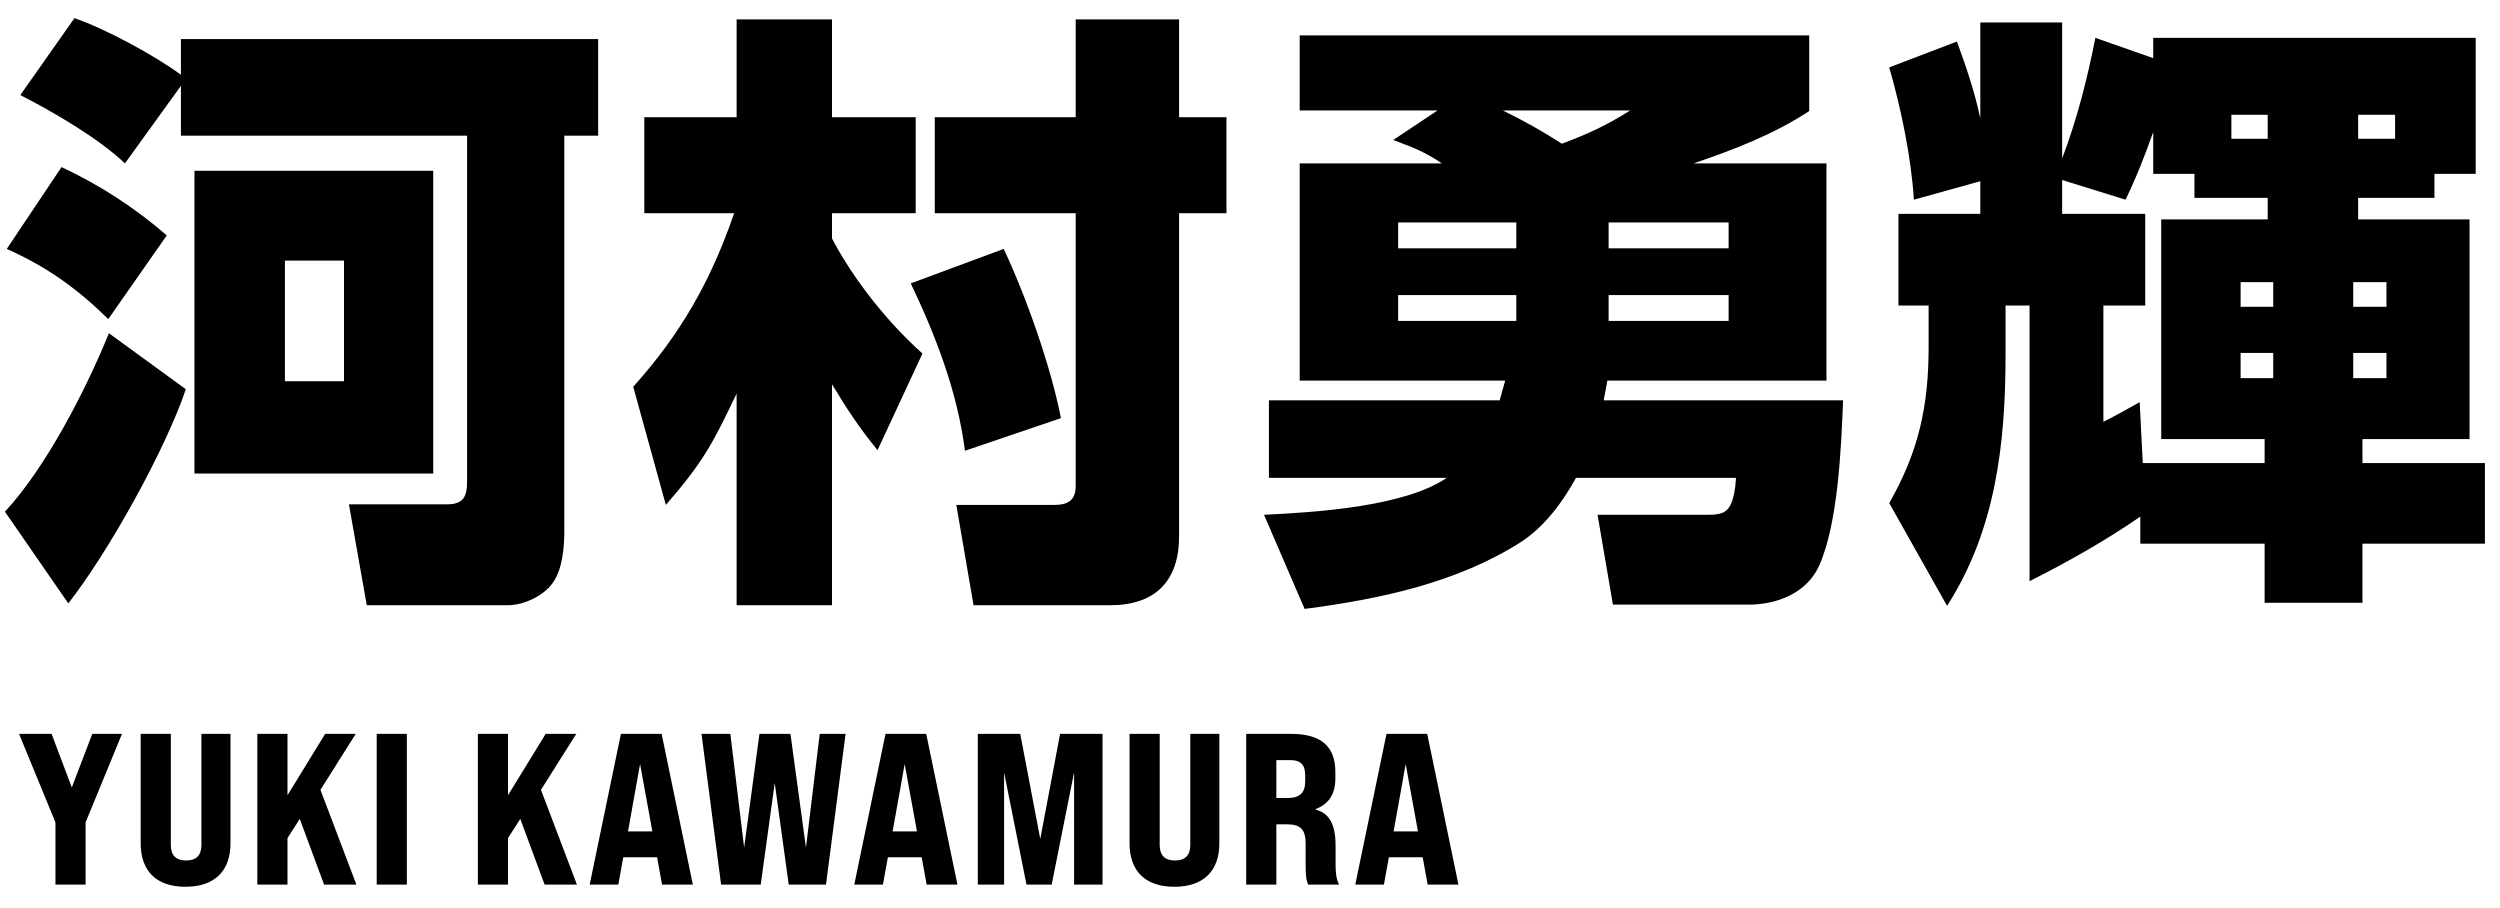
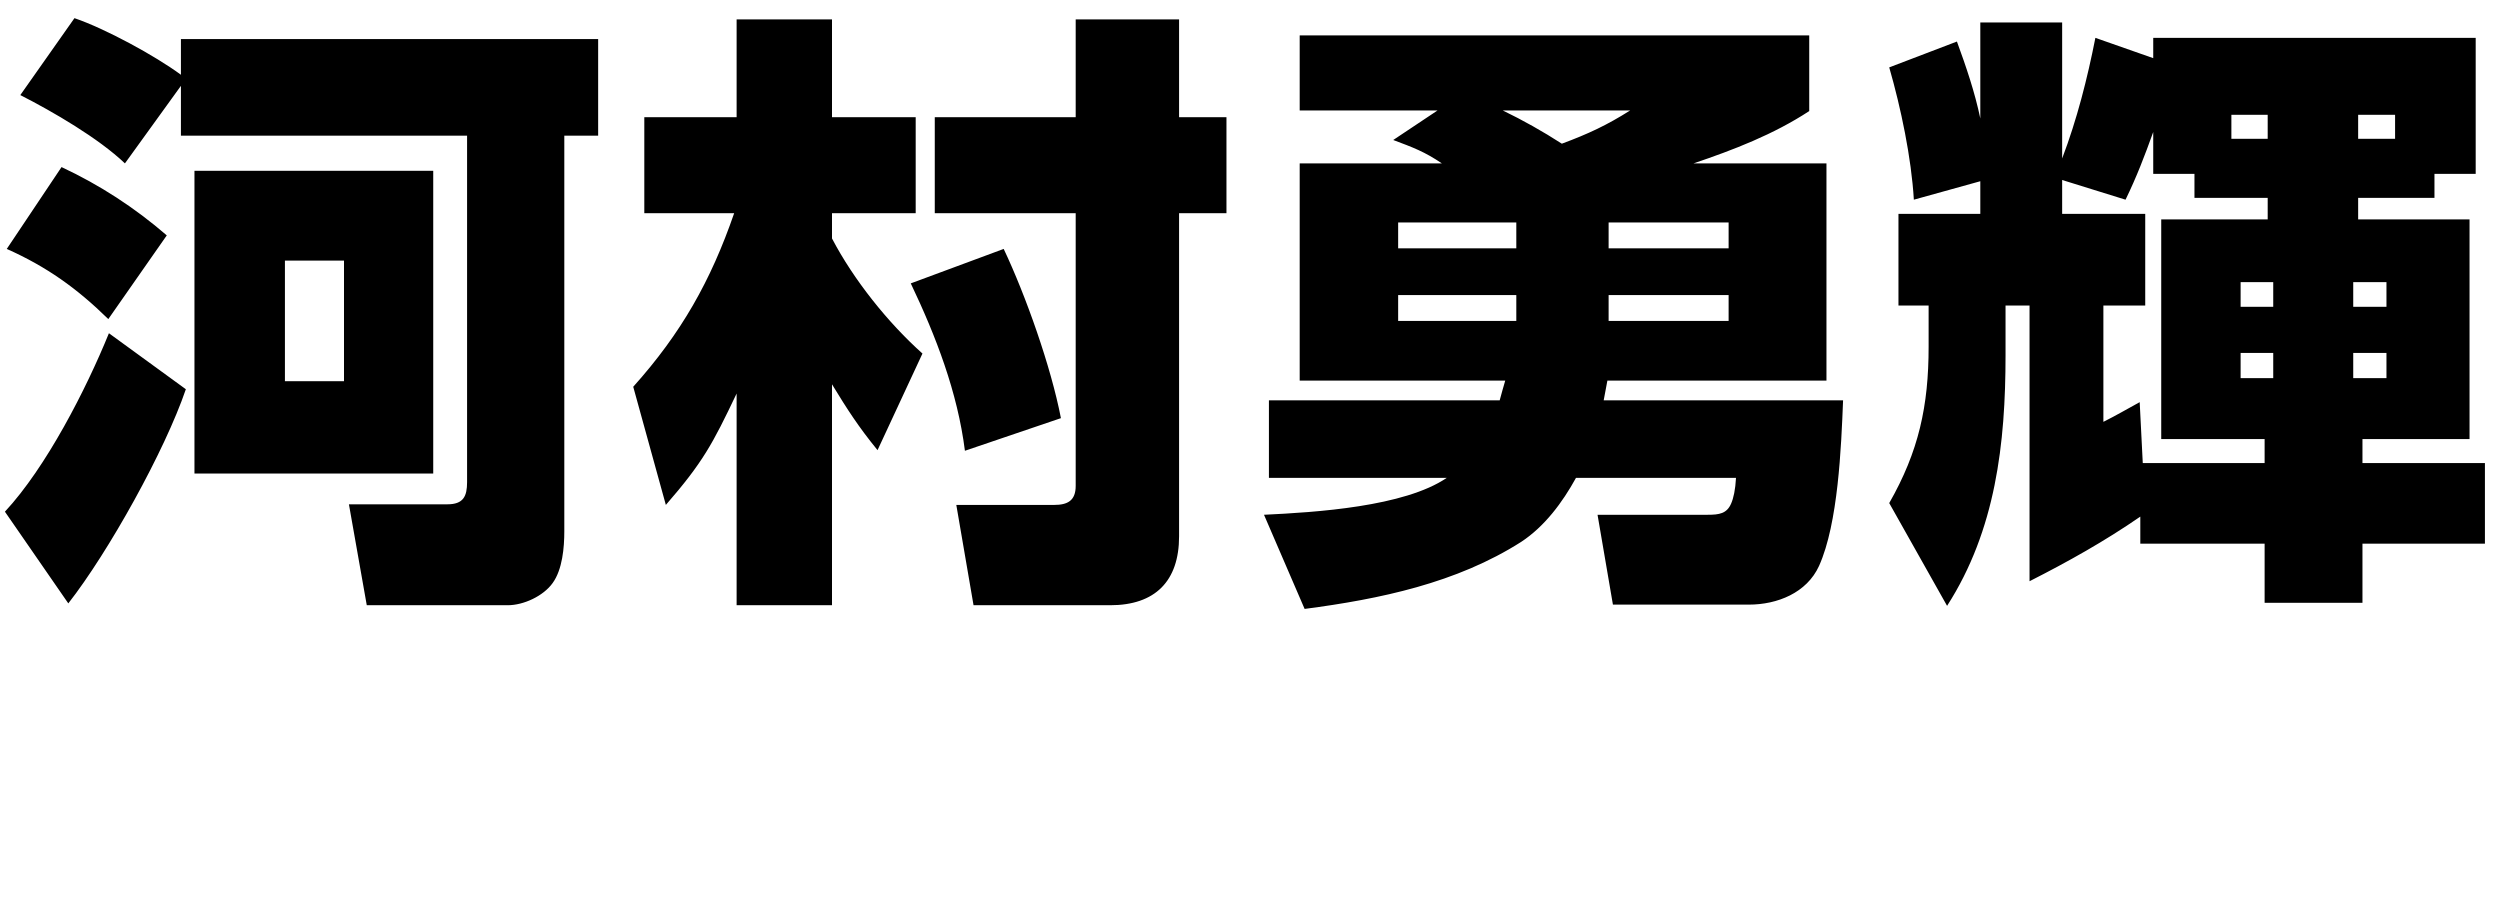
<svg xmlns="http://www.w3.org/2000/svg" width="325" height="118" viewBox="0 0 325 118" fill="none">
-   <path d="M23.52 11.16L16.24 21.24C12.8 17.96 6.88 14.52 2.64 12.36L9.68 2.36C13.68 3.72 20.16 7.24 23.52 9.72V5.08H77.76V17.64H73.36V69.08C73.36 71.16 73.12 74.04 71.84 75.8C70.64 77.48 68.08 78.68 66 78.68H47.68L45.36 65.56H58.16C60.24 65.56 60.72 64.52 60.72 62.68V17.64H23.52V11.16ZM8 21.72C12.96 24.04 17.52 27 21.68 30.6L14.08 41.48C10 37.48 6.08 34.68 0.88 32.36L8 21.72ZM56.32 22.2V61.56H25.28V22.2H56.32ZM44.72 33.88H37.04V49.56H44.72V33.88ZM24.16 50.6C21.44 58.6 14.08 71.8 8.88 78.44L0.64 66.52C6 60.76 11.2 50.6 14.16 43.32L24.16 50.6ZM95.44 27.72H83.76V15.24H95.76V2.52H108.16V15.24H119.04V27.72H108.16V31C110.96 36.36 115.44 41.96 119.92 45.96L114.08 58.52C111.6 55.48 110.16 53.24 108.16 49.96V78.68H95.76V51.16C92.64 57.72 91.36 60.12 86.56 65.64L82.32 50.28C88.56 43.32 92.4 36.52 95.44 27.72ZM139.84 2.52H153.28V15.24H159.44V27.72H153.28V69.72C153.28 75.56 150.16 78.68 144.32 78.68H126.56L124.32 65.64H137.04C138.8 65.64 139.84 65.08 139.84 63.16V27.72H121.52V15.24H139.84V2.52ZM130.48 32.36C133.36 38.44 136.64 47.72 137.92 54.36L125.44 58.6C124.48 51 121.68 43.72 118.4 36.84L130.48 32.36ZM186.88 14.36H168.96V4.6H235.2V14.44C230.56 17.48 225.36 19.48 220.16 21.24H237.44V49.48H208.96C208.8 50.28 208.64 51.16 208.48 52.04H239.6C239.36 58.12 238.96 68.04 236.48 73.56C234.88 77.08 231.04 78.6 227.36 78.6H209.68L207.68 66.92H222C223.52 66.92 224.48 66.76 225.04 65.48C225.36 64.76 225.6 63.64 225.68 62.12H204.88C203.12 65.32 200.8 68.44 197.76 70.44C189.36 75.8 179.36 77.88 169.6 79.16L164.32 66.92C171.04 66.6 182.56 65.88 188.08 62.12H164.96V52.04H194.96C195.2 51.16 195.44 50.28 195.68 49.48H168.96V21.24H187.44C185.2 19.72 183.68 19.16 181.12 18.2L186.88 14.36ZM195.36 14.36C198 15.64 200.56 17.08 203.04 18.68C206.48 17.4 208.88 16.28 211.92 14.36H195.36ZM197.12 28.92H181.76V32.28H197.12V28.92ZM224.72 28.92H209.12V32.28H224.72V28.92ZM197.12 38.36H181.76V41.72H197.12V38.36ZM224.72 38.36H209.12V41.72H224.72V38.36ZM278.24 67.16C273.6 70.36 268.88 73 263.84 75.56V39.72H260.72V46.2C260.72 57.64 259.44 68.92 253.12 78.76L245.6 65.4C249.44 58.68 250.72 52.76 250.72 45.08V39.72H246.8V27.8H257.44V23.56L248.8 25.96C248.48 20.52 247.12 14.04 245.6 8.76L254.4 5.4C255.6 8.68 256.72 11.96 257.44 15.4V2.92H268.08V20.6C270 15.56 271.36 10.2 272.4 4.92L279.92 7.56V4.92H321.84V22.6H316.48V25.72H306.56V28.52H321.04V57.08H307.12V60.2H323.04V70.68H307.12V78.36H294.4V70.68H278.24V67.16ZM290.08 18.04H294.8V14.92H290.08V18.04ZM306.56 14.92V18.04H311.36V14.92H306.56ZM278.56 60.2H294.4V57.08H280.96V28.52H294.8V25.72H285.28V22.6H279.92V17.16C278.8 20.28 277.76 23 276.32 25.96L268.08 23.4V27.8H278.88V39.72H273.44V54.84C275.04 54.04 276.56 53.16 278.16 52.28L278.56 60.2ZM295.52 36.68H291.28V39.88H295.52V36.68ZM310.24 36.68H305.92V39.88H310.24V36.68ZM295.52 45.88H291.28V49.16H295.52V45.88ZM310.24 45.88H305.92V49.16H310.24V45.88Z" fill="black" />
-   <path d="M7.208 115V106.908L2.476 95.4H6.704L9.336 102.372L11.996 95.4H15.86L11.128 106.908V115H7.208ZM24.112 115.28C20.276 115.28 18.288 113.18 18.288 109.624V95.4H22.208V109.848C22.208 111.192 22.88 111.864 24.196 111.864C25.512 111.864 26.184 111.192 26.184 109.848V95.4H29.964V109.624C29.964 113.18 27.948 115.28 24.112 115.28ZM42.133 115L38.969 106.46L37.373 108.952V115H33.453V95.4H37.373V103.38L42.273 95.4H46.249L41.657 102.68L46.333 115H42.133ZM48.97 115V95.4H52.89V115H48.97ZM70.801 115L67.637 106.46L66.041 108.952V115H62.121V95.4H66.041V103.38L70.941 95.4H74.917L70.325 102.68L75.001 115H70.801ZM86.066 115L85.422 111.444H81.026L80.382 115H76.658L80.718 95.4H86.01L90.07 115H86.066ZM81.642 108.084H84.806L83.21 99.32L81.642 108.084ZM93.742 115L91.194 95.4H94.946L96.738 110.184L98.726 95.4H102.758L104.774 110.184L106.566 95.4H109.926L107.378 115H102.534L100.714 101.784L98.894 115H93.742ZM120.464 115L119.82 111.444H115.424L114.78 115H111.056L115.116 95.4H120.408L124.468 115H120.464ZM116.04 108.084H119.204L117.608 99.32L116.04 108.084ZM127.115 115V95.4H132.631L135.235 109.064L137.811 95.4H143.327V115H139.631V100.412L136.719 115H133.443L130.531 100.412V115H127.115ZM152.664 115.28C148.828 115.28 146.84 113.18 146.84 109.624V95.4H150.76V109.848C150.76 111.192 151.432 111.864 152.748 111.864C154.064 111.864 154.736 111.192 154.736 109.848V95.4H158.516V109.624C158.516 113.18 156.5 115.28 152.664 115.28ZM162.005 115V95.4H167.801C171.721 95.4 173.597 96.996 173.597 100.384V101.14C173.597 103.212 172.785 104.5 171.049 105.172V105.256C172.841 105.732 173.625 107.188 173.625 109.988V112.284C173.625 113.376 173.681 114.16 174.073 115H170.069C169.845 114.468 169.733 114.188 169.733 112.256V109.708C169.733 107.832 169.089 107.16 167.269 107.16H165.925V115H162.005ZM165.925 103.744H167.353C168.977 103.744 169.677 103.072 169.677 101.56V100.804C169.677 99.432 169.089 98.816 167.773 98.816H165.925V103.744ZM185.594 115L184.95 111.444H180.554L179.91 115H176.186L180.246 95.4H185.538L189.598 115H185.594ZM181.17 108.084H184.334L182.738 99.32L181.17 108.084Z" fill="black" />
+   <path d="M23.52 11.16L16.24 21.24C12.8 17.96 6.88 14.52 2.64 12.36L9.68 2.36C13.68 3.72 20.16 7.24 23.52 9.72V5.08H77.76V17.64H73.36V69.08C73.36 71.16 73.12 74.04 71.84 75.8C70.64 77.48 68.08 78.68 66 78.68H47.68L45.36 65.56H58.16C60.24 65.56 60.72 64.52 60.72 62.68V17.64H23.52V11.16ZM8 21.72C12.96 24.04 17.52 27 21.68 30.6L14.08 41.48C10 37.48 6.08 34.68 0.88 32.36L8 21.72ZM56.32 22.2V61.56H25.28V22.2H56.32ZM44.72 33.88H37.04V49.56H44.72V33.88ZM24.16 50.6C21.44 58.6 14.08 71.8 8.88 78.44L0.64 66.52C6 60.76 11.2 50.6 14.16 43.32L24.16 50.6ZM95.44 27.72H83.76V15.24H95.76V2.52H108.16V15.24H119.04V27.72H108.16V31C110.96 36.36 115.44 41.96 119.92 45.96L114.08 58.52C111.6 55.48 110.16 53.24 108.16 49.96V78.68H95.76V51.16C92.64 57.72 91.36 60.12 86.56 65.64L82.32 50.28C88.56 43.32 92.4 36.52 95.44 27.72ZM139.84 2.52H153.28V15.24H159.44V27.72H153.28V69.72C153.28 75.56 150.16 78.68 144.32 78.68H126.56L124.32 65.64H137.04C138.8 65.64 139.84 65.08 139.84 63.16V27.72H121.52V15.24H139.84V2.52ZM130.48 32.36C133.36 38.44 136.64 47.72 137.92 54.36L125.44 58.6C124.48 51 121.68 43.72 118.4 36.84L130.48 32.36ZM186.88 14.36H168.96V4.6H235.2V14.44C230.56 17.48 225.36 19.48 220.16 21.24H237.44V49.48H208.96C208.8 50.28 208.64 51.16 208.48 52.04H239.6C239.36 58.12 238.96 68.04 236.48 73.56C234.88 77.08 231.04 78.6 227.36 78.6H209.68L207.68 66.92H222C223.52 66.92 224.48 66.76 225.04 65.48C225.36 64.76 225.6 63.64 225.68 62.12H204.88C203.12 65.32 200.8 68.44 197.76 70.44C189.36 75.8 179.36 77.88 169.6 79.16L164.32 66.92C171.04 66.6 182.56 65.88 188.08 62.12H164.96V52.04H194.96C195.2 51.16 195.44 50.28 195.68 49.48H168.96V21.24H187.44C185.2 19.72 183.68 19.16 181.12 18.2L186.88 14.36ZM195.36 14.36C198 15.64 200.56 17.08 203.04 18.68C206.48 17.4 208.88 16.28 211.92 14.36H195.36ZM197.12 28.92H181.76V32.28H197.12V28.92ZM224.72 28.92H209.12V32.28H224.72V28.92ZM197.12 38.36H181.76V41.72H197.12V38.36ZM224.72 38.36H209.12V41.72H224.72V38.36ZM278.24 67.16C273.6 70.36 268.88 73 263.84 75.56V39.72H260.72V46.2C260.72 57.64 259.44 68.92 253.12 78.76L245.6 65.4C249.44 58.68 250.72 52.76 250.72 45.08V39.72H246.8V27.8H257.44V23.56L248.8 25.96C248.48 20.52 247.12 14.04 245.6 8.76L254.4 5.4C255.6 8.68 256.72 11.96 257.44 15.4V2.92H268.08V20.6C270 15.56 271.36 10.2 272.4 4.92L279.92 7.56V4.92H321.84V22.6H316.48V25.72H306.56V28.52H321.04V57.08H307.12V60.2H323.04V70.68H307.12V78.36H294.4V70.68H278.24V67.16ZM290.08 18.04H294.8V14.92H290.08V18.04ZM306.56 14.92V18.04H311.36V14.92ZM278.56 60.2H294.4V57.08H280.96V28.52H294.8V25.72H285.28V22.6H279.92V17.16C278.8 20.28 277.76 23 276.32 25.96L268.08 23.4V27.8H278.88V39.72H273.44V54.84C275.04 54.04 276.56 53.16 278.16 52.28L278.56 60.2ZM295.52 36.68H291.28V39.88H295.52V36.68ZM310.24 36.68H305.92V39.88H310.24V36.68ZM295.52 45.88H291.28V49.16H295.52V45.88ZM310.24 45.88H305.92V49.16H310.24V45.88Z" fill="black" />
</svg>